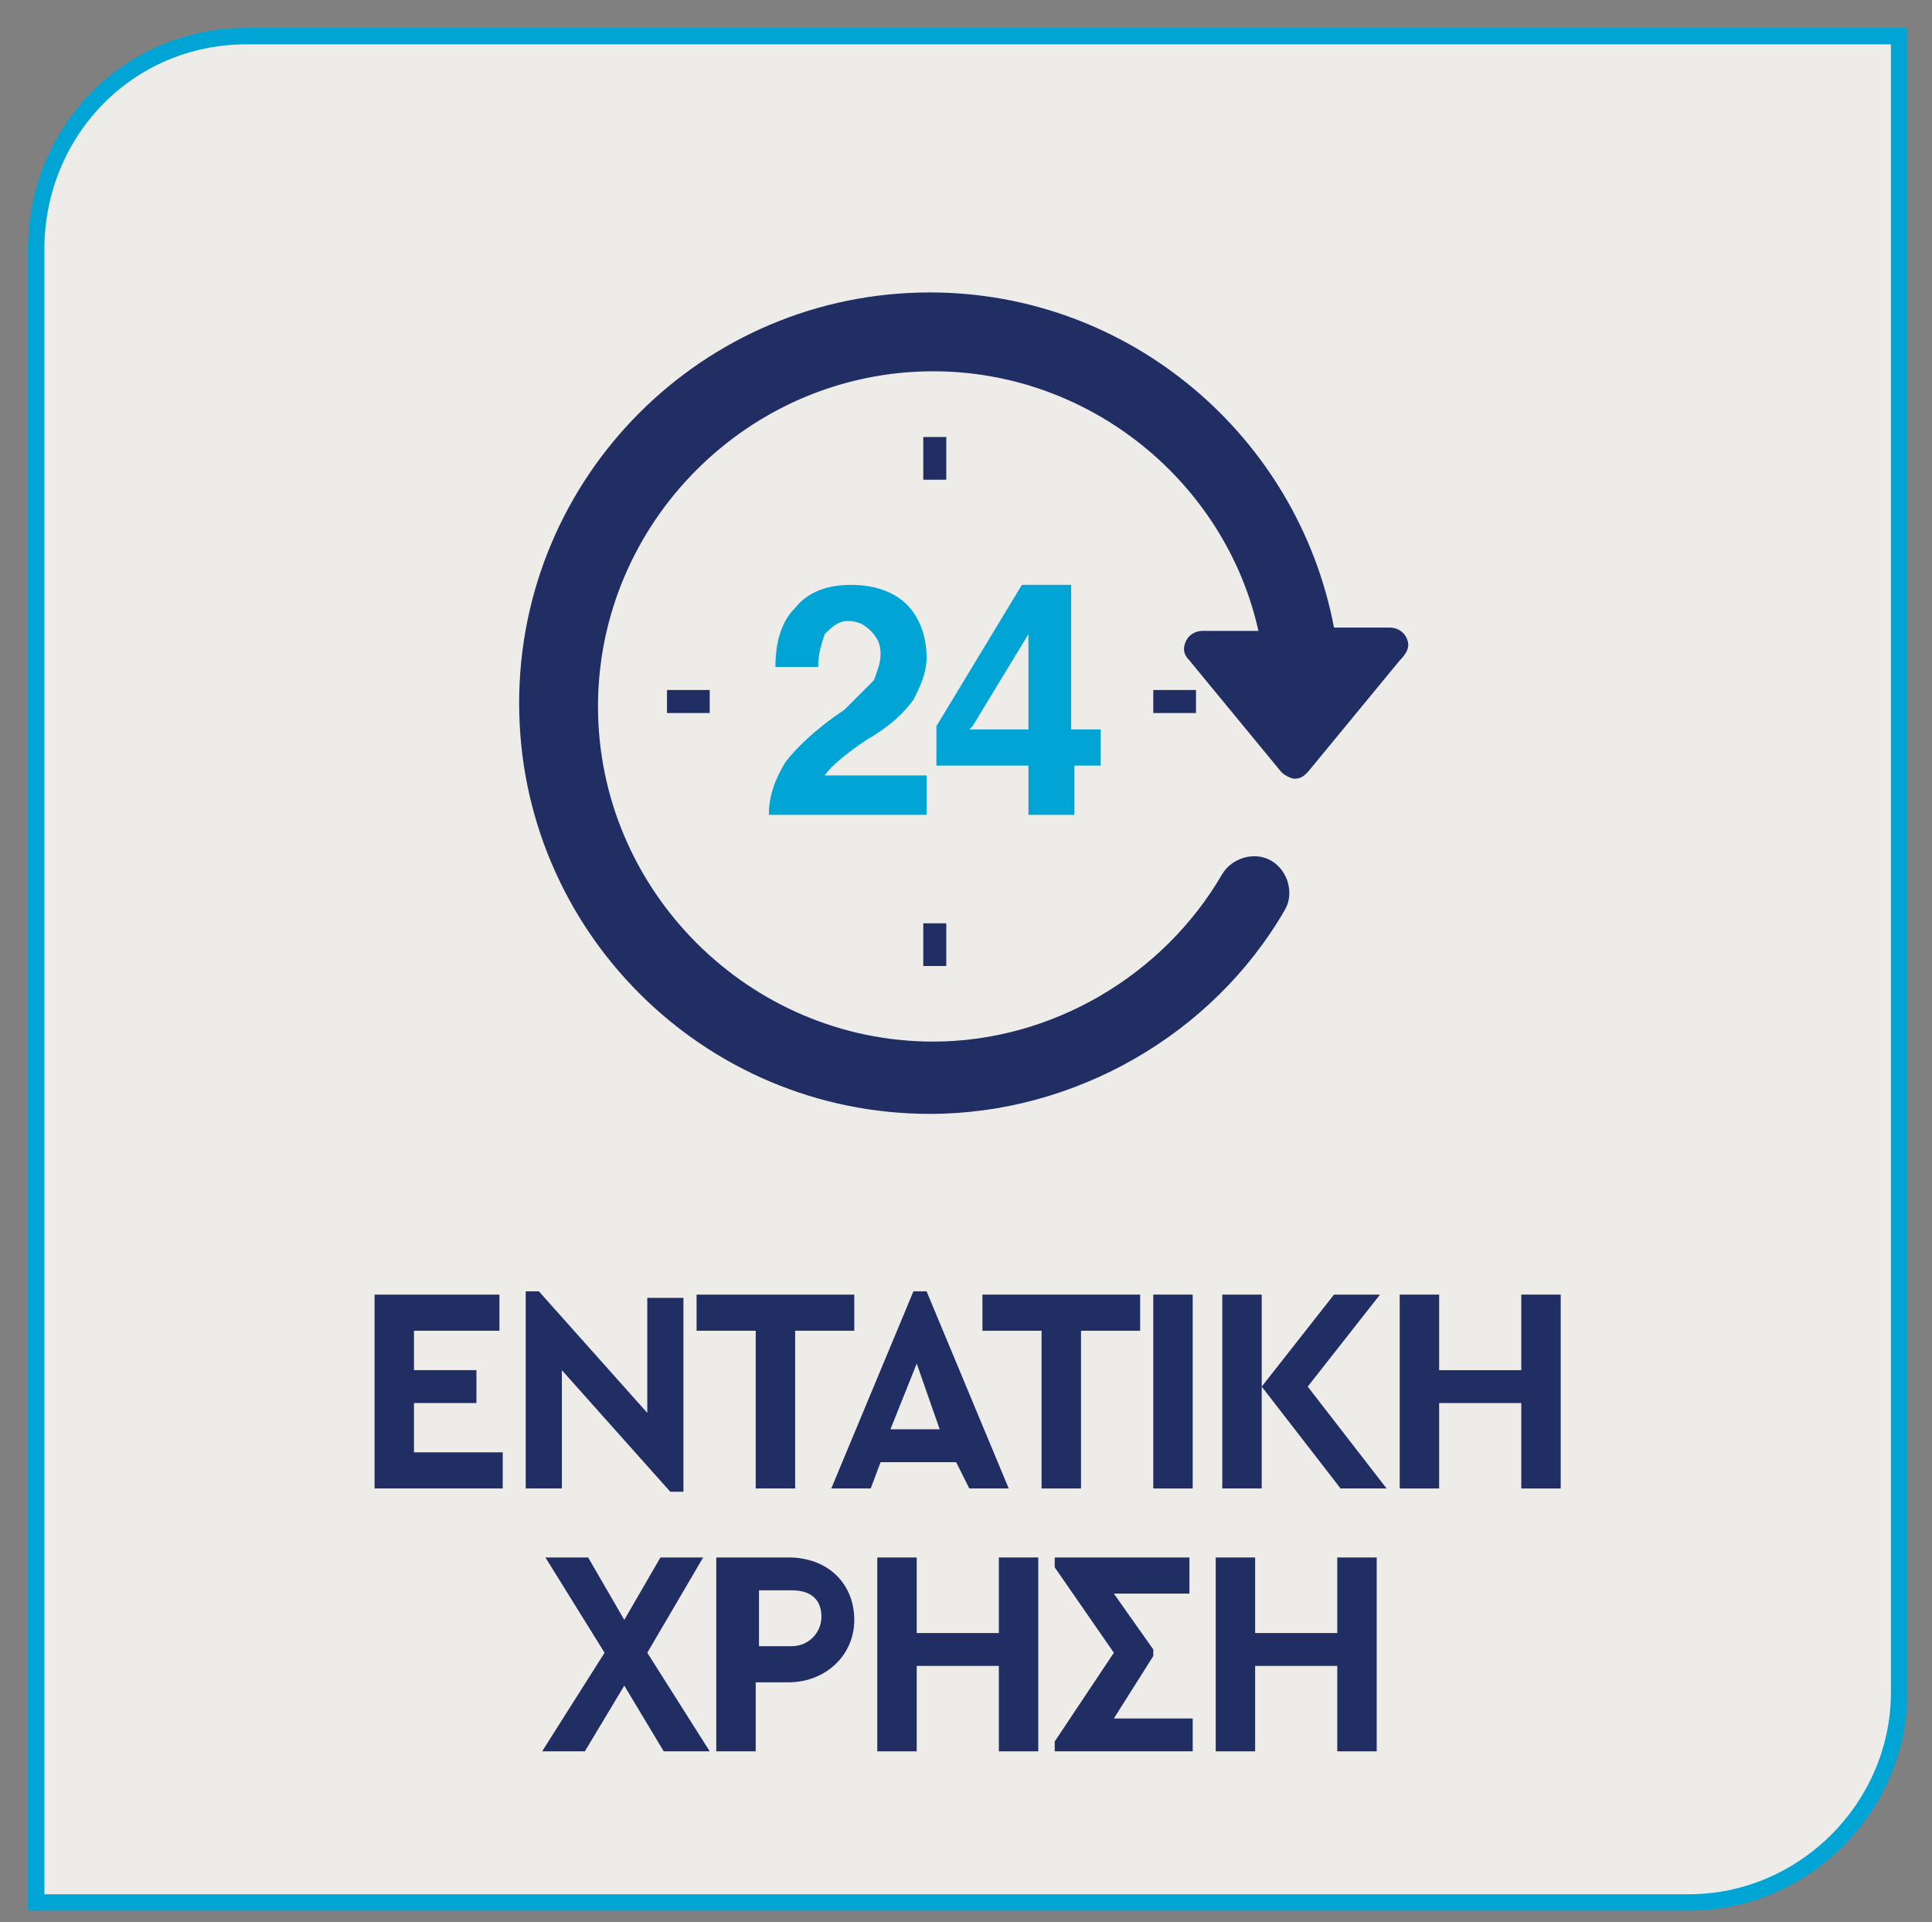
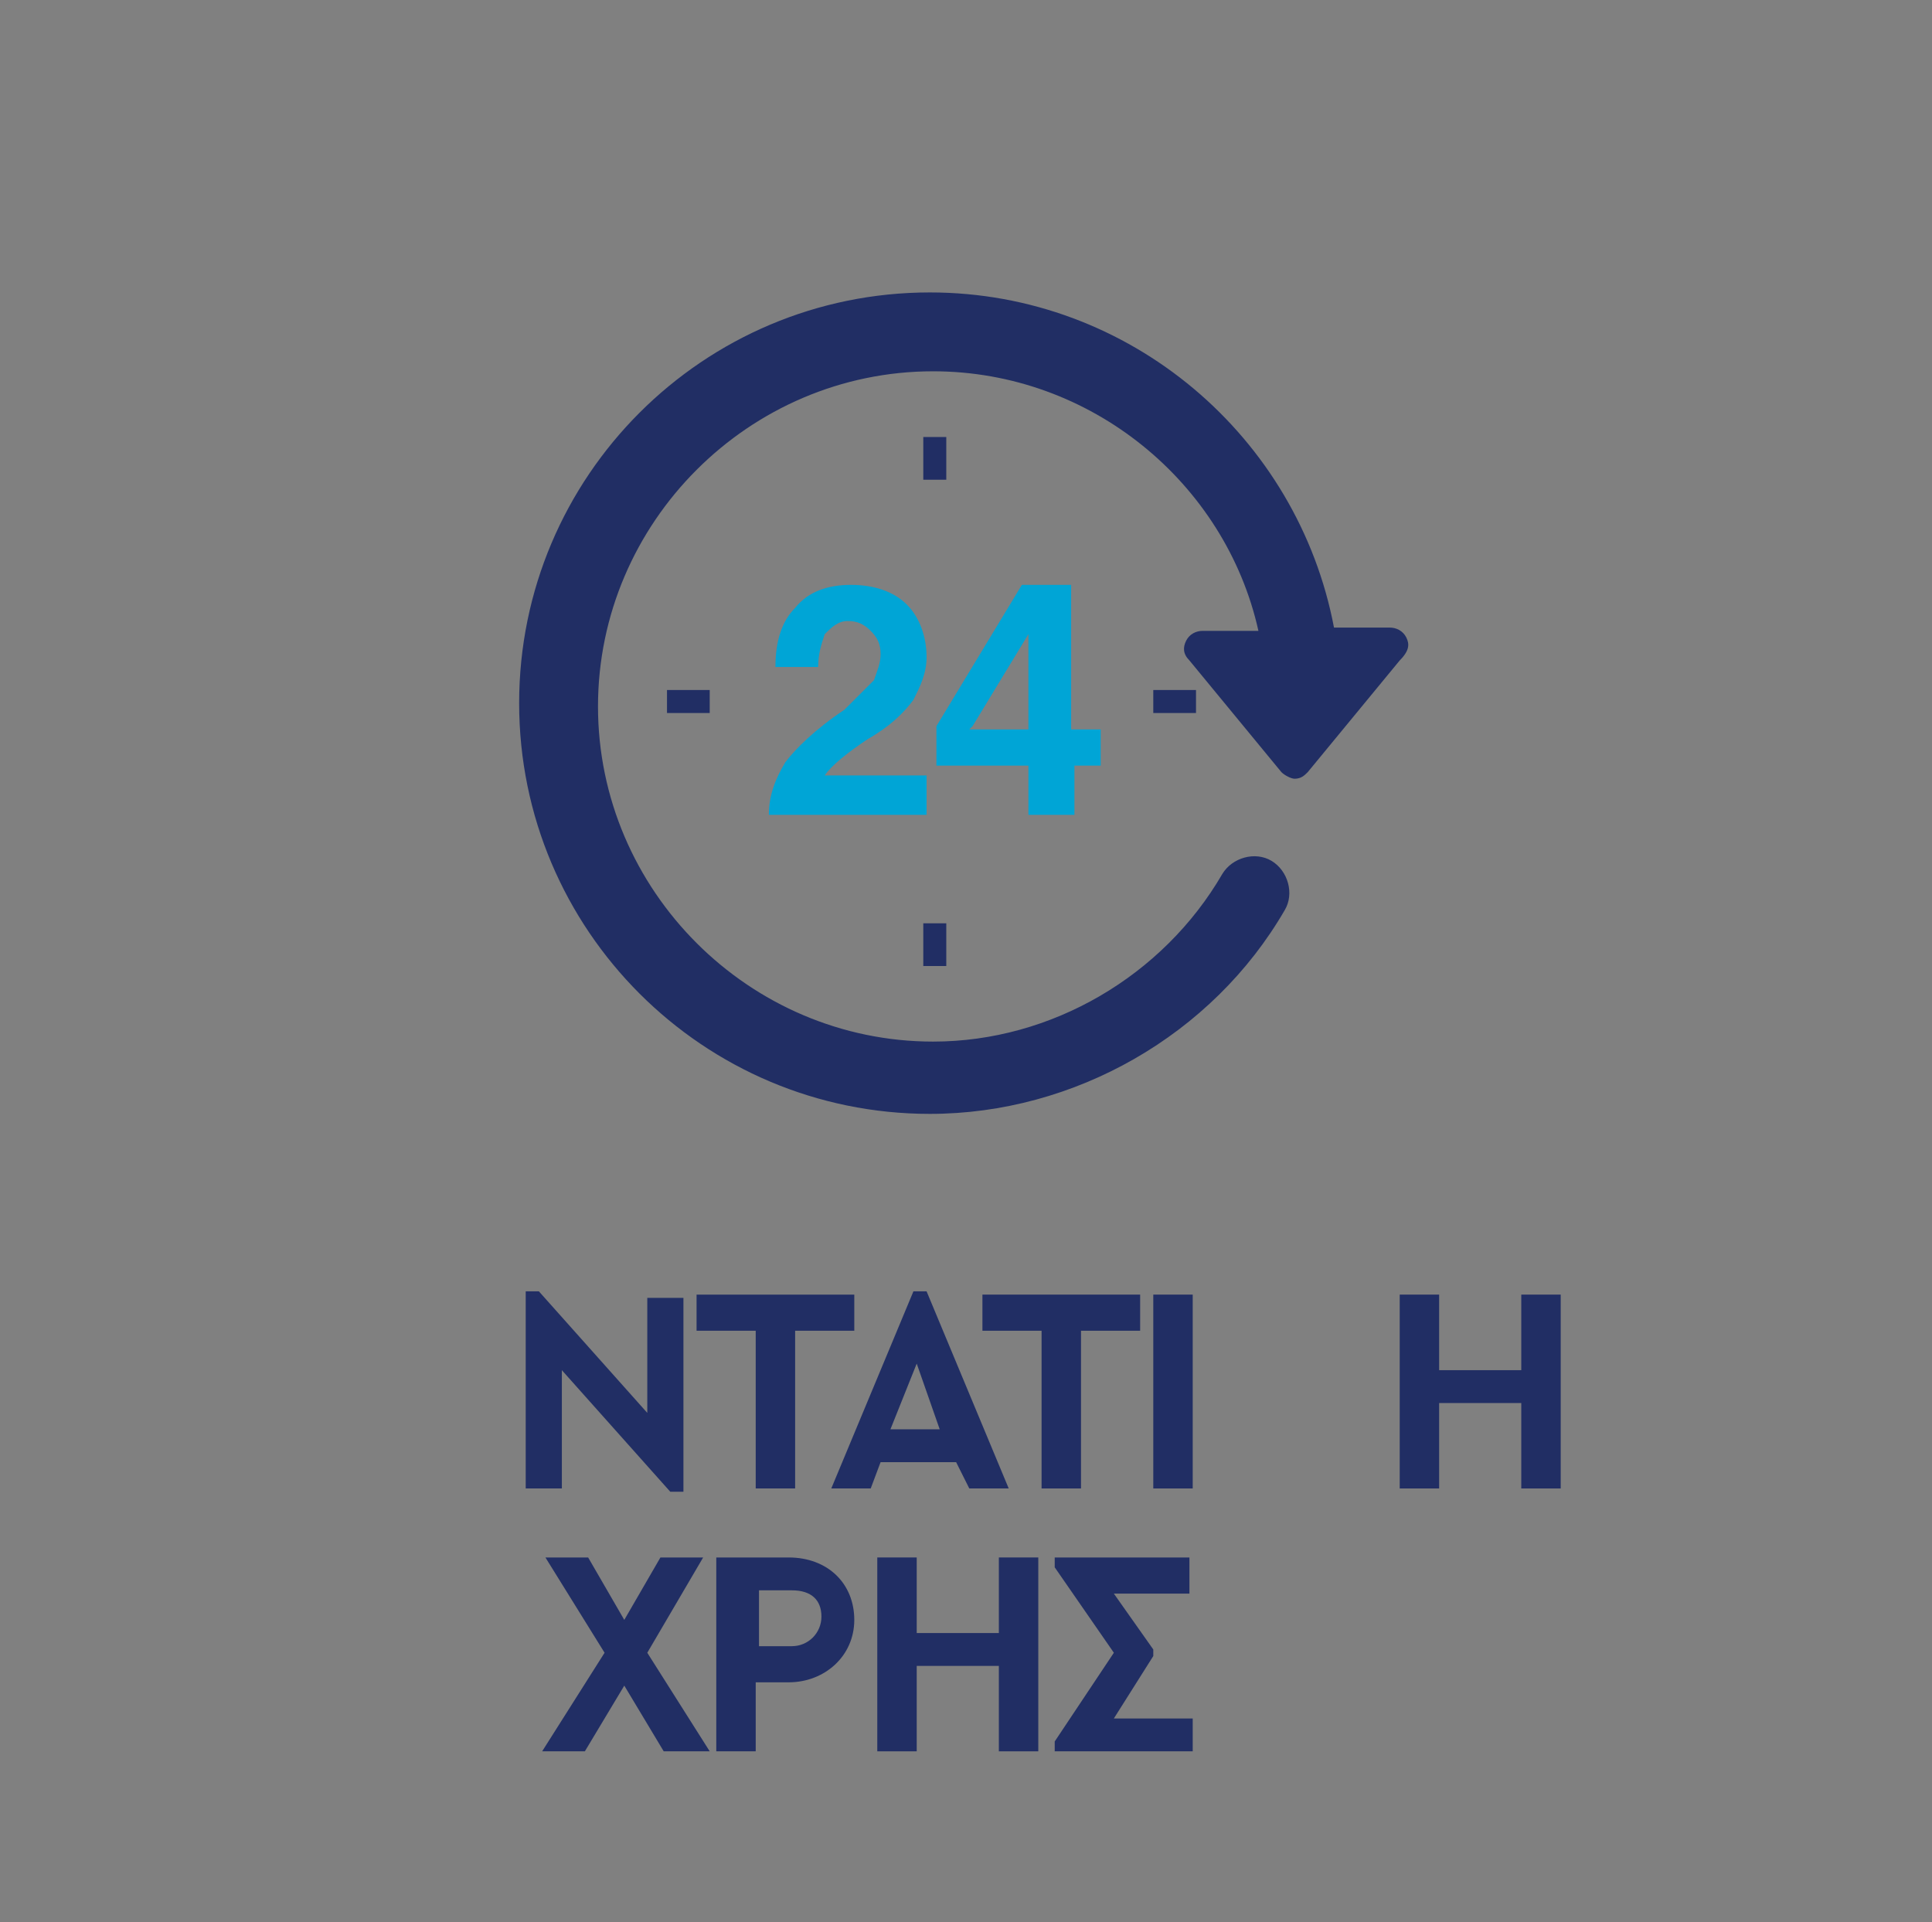
<svg xmlns="http://www.w3.org/2000/svg" xmlns:xlink="http://www.w3.org/1999/xlink" version="1.1" id="Layer_1" x="0px" y="0px" viewBox="0 0 58.8 58.5" style="enable-background:new 0 0 58.8 58.5;" xml:space="preserve">
  <rect x="0" y="0" width="58.8" height="58.5" fill="#808080" stroke="none" />
  <style type="text/css">
	.st0{clip-path:url(#SVGID_00000059310153508404329880000003599390720959121284_);fill:#EDECE8;}
	
		.st1{clip-path:url(#SVGID_00000059310153508404329880000003599390720959121284_);fill:none;stroke:#00A5D6;stroke-width:0.5;stroke-miterlimit:10;}
	.st2{fill:#212E64;}
	.st3{clip-path:url(#SVGID_00000027582746480216885250000009581998622141905590_);fill:#00A5D6;}
	.st4{fill:#00A5D6;}
	.st5{clip-path:url(#SVGID_00000066499004030376998350000014518198739145506477_);fill:#212E64;}
</style>
  <g>
    <defs>
-       <rect id="SVGID_1_" x="-8.2" y="-6.1" width="75.2" height="65.2" />
-     </defs>
+       </defs>
    <clipPath id="SVGID_00000136407519484535062480000007213521735568417940_">
      <use xlink:href="#SVGID_1_" style="overflow:visible;" />
    </clipPath>
-     <path style="clip-path:url(#SVGID_00000136407519484535062480000007213521735568417940_);fill:#EDECE8;" d="M7.5,1.1   C3.9,1.1,1.1,4,1.1,7.6v50.3h50.3c3.5,0,6.4-2.9,6.4-6.4V1.1H7.5z" />
+     <path style="clip-path:url(#SVGID_00000136407519484535062480000007213521735568417940_);fill:#EDECE8;" d="M7.5,1.1   C3.9,1.1,1.1,4,1.1,7.6v50.3h50.3c3.5,0,6.4-2.9,6.4-6.4V1.1z" />
    <path style="clip-path:url(#SVGID_00000136407519484535062480000007213521735568417940_);fill:none;stroke:#00A5D6;stroke-width:0.5;stroke-miterlimit:10;" d="   M7.5,1.1C3.9,1.1,1.1,4,1.1,7.6v50.3h50.3c3.5,0,6.4-2.9,6.4-6.4V1.1H7.5z" />
  </g>
  <g>
-     <path class="st2" d="M11.4,39.4h3.8v1.1h-2.6v1.2h1.9v1h-1.9v1.5h2.7v1.1h-3.9V39.4z" />
    <path class="st2" d="M20.8,39.4v6h-0.4l-3.3-3.7v3.6H16v-6h0.4l3.3,3.7v-3.5H20.8z" />
    <path class="st2" d="M23,40.5h-1.8v-1.1H26v1.1h-1.8v4.8H23V40.5z" />
    <path class="st2" d="M29.1,44.5h-2.3l-0.3,0.8h-1.2l2.5-6h0.4l2.5,6h-1.2L29.1,44.5z M27.9,41.5l-0.8,2h1.5L27.9,41.5z" />
    <path class="st2" d="M31.7,40.5h-1.8v-1.1h4.8v1.1h-1.8v4.8h-1.2V40.5z" />
    <path class="st2" d="M35.1,39.4h1.2v5.9h-1.2V39.4z" />
-     <path class="st2" d="M40.8,45.3l-2.4-3.1v3.1h-1.2v-5.9h1.2v2.8l2.2-2.8h1.4l-2.2,2.8l2.4,3.1H40.8z" />
    <path class="st2" d="M42.6,39.4h1.2v2.3h2.5v-2.3h1.2v5.9h-1.2v-2.6h-2.5v2.6h-1.2V39.4z" />
  </g>
  <g>
    <path class="st2" d="M20.2,53.3l-1.2-2l-1.2,2h-1.3l1.9-3l-1.8-2.9h1.3l1.1,1.9l1.1-1.9h1.3l-1.7,2.9l1.9,3H20.2z" />
    <path class="st2" d="M21.9,47.4h2.1c1.2,0,2,0.8,2,1.9c0,1.1-0.9,1.9-2,1.9h-1v2.1h-1.2V47.4z M24.1,50.1c0.5,0,0.9-0.4,0.9-0.9   c0-0.5-0.3-0.8-0.9-0.8h-1v1.7H24.1z" />
    <path class="st2" d="M26.7,47.4h1.2v2.3h2.5v-2.3h1.2v5.9h-1.2v-2.6h-2.5v2.6h-1.2V47.4z" />
    <path class="st2" d="M36.3,52.2v1.1h-4.2V53l1.8-2.7l-1.8-2.6v-0.3h4.1v1.1h-2.3l1.2,1.7v0.2l-1.2,1.9H36.3z" />
-     <path class="st2" d="M37,47.4h1.2v2.3h2.5v-2.3h1.2v5.9h-1.2v-2.6h-2.5v2.6H37V47.4z" />
  </g>
  <g>
    <defs>
      <rect id="SVGID_00000094580220961373096960000015379529903718182816_" x="-8.2" y="-6.1" width="75.2" height="65.2" />
    </defs>
    <clipPath id="SVGID_00000140006030549334314260000008888443597947372952_">
      <use xlink:href="#SVGID_00000094580220961373096960000015379529903718182816_" style="overflow:visible;" />
    </clipPath>
    <path style="clip-path:url(#SVGID_00000140006030549334314260000008888443597947372952_);fill:#00A5D6;" d="M25.7,21.6   c-0.9,0.6-1.5,1.2-1.8,1.6c-0.3,0.5-0.5,1-0.5,1.6h4.8v-1.2h-3.1l0,0c0.2-0.3,0.7-0.7,1.3-1.1c0.7-0.4,1.1-0.8,1.4-1.2   c0.2-0.4,0.4-0.8,0.4-1.3c0-0.6-0.2-1.2-0.6-1.6c-0.4-0.4-1-0.6-1.7-0.6c-0.7,0-1.3,0.2-1.7,0.7c-0.4,0.4-0.6,1-0.6,1.8h1.3   c0-0.4,0.1-0.7,0.2-1c0.2-0.2,0.4-0.4,0.7-0.4c0.3,0,0.5,0.1,0.7,0.3c0.2,0.2,0.3,0.4,0.3,0.7c0,0.3-0.1,0.5-0.2,0.8   C26.3,21,26,21.3,25.7,21.6" />
  </g>
  <path class="st4" d="M31.3,22.2h-1.8l0.1-0.1l1.7-2.8V22.2z M32.6,22.2v-4.4h-1.5l-2.6,4.3v1.2h2.8v1.5h1.4v-1.5h0.8v-1.1H32.6z" />
  <rect x="28.1" y="13.3" class="st2" width="0.7" height="1.3" />
  <rect x="28.1" y="28.1" class="st2" width="0.7" height="1.3" />
  <rect x="35.1" y="21" class="st2" width="1.3" height="0.7" />
  <rect x="20.3" y="21" class="st2" width="1.3" height="0.7" />
  <g>
    <defs>
      <rect id="SVGID_00000124123442147747603110000005007986081613107123_" x="-8.2" y="-6.1" width="75.2" height="65.2" />
    </defs>
    <clipPath id="SVGID_00000044156880385780207830000006824385778679729041_">
      <use xlink:href="#SVGID_00000124123442147747603110000005007986081613107123_" style="overflow:visible;" />
    </clipPath>
    <path style="clip-path:url(#SVGID_00000044156880385780207830000006824385778679729041_);fill:#212E64;" d="M42.8,19.4   c-0.1-0.2-0.3-0.3-0.5-0.3h-1.7c-1.1-5.8-6.2-10.2-12.3-10.2c-6.9,0-12.5,5.6-12.5,12.5c0,6.9,5.6,12.5,12.5,12.5   c4.4,0,8.6-2.4,10.8-6.2c0.3-0.5,0.1-1.2-0.4-1.5c-0.5-0.3-1.2-0.1-1.5,0.4c-1.8,3.1-5.2,5.1-8.8,5.1c-5.6,0-10.2-4.6-10.2-10.2   c0-5.6,4.6-10.2,10.2-10.2c4.8,0,8.9,3.4,9.9,7.9h-1.7c-0.2,0-0.4,0.1-0.5,0.3c-0.1,0.2-0.1,0.4,0.1,0.6l2.8,3.4   c0.1,0.1,0.3,0.2,0.4,0.2c0.2,0,0.3-0.1,0.4-0.2l2.8-3.4C42.9,19.8,42.9,19.6,42.8,19.4" />
  </g>
</svg>